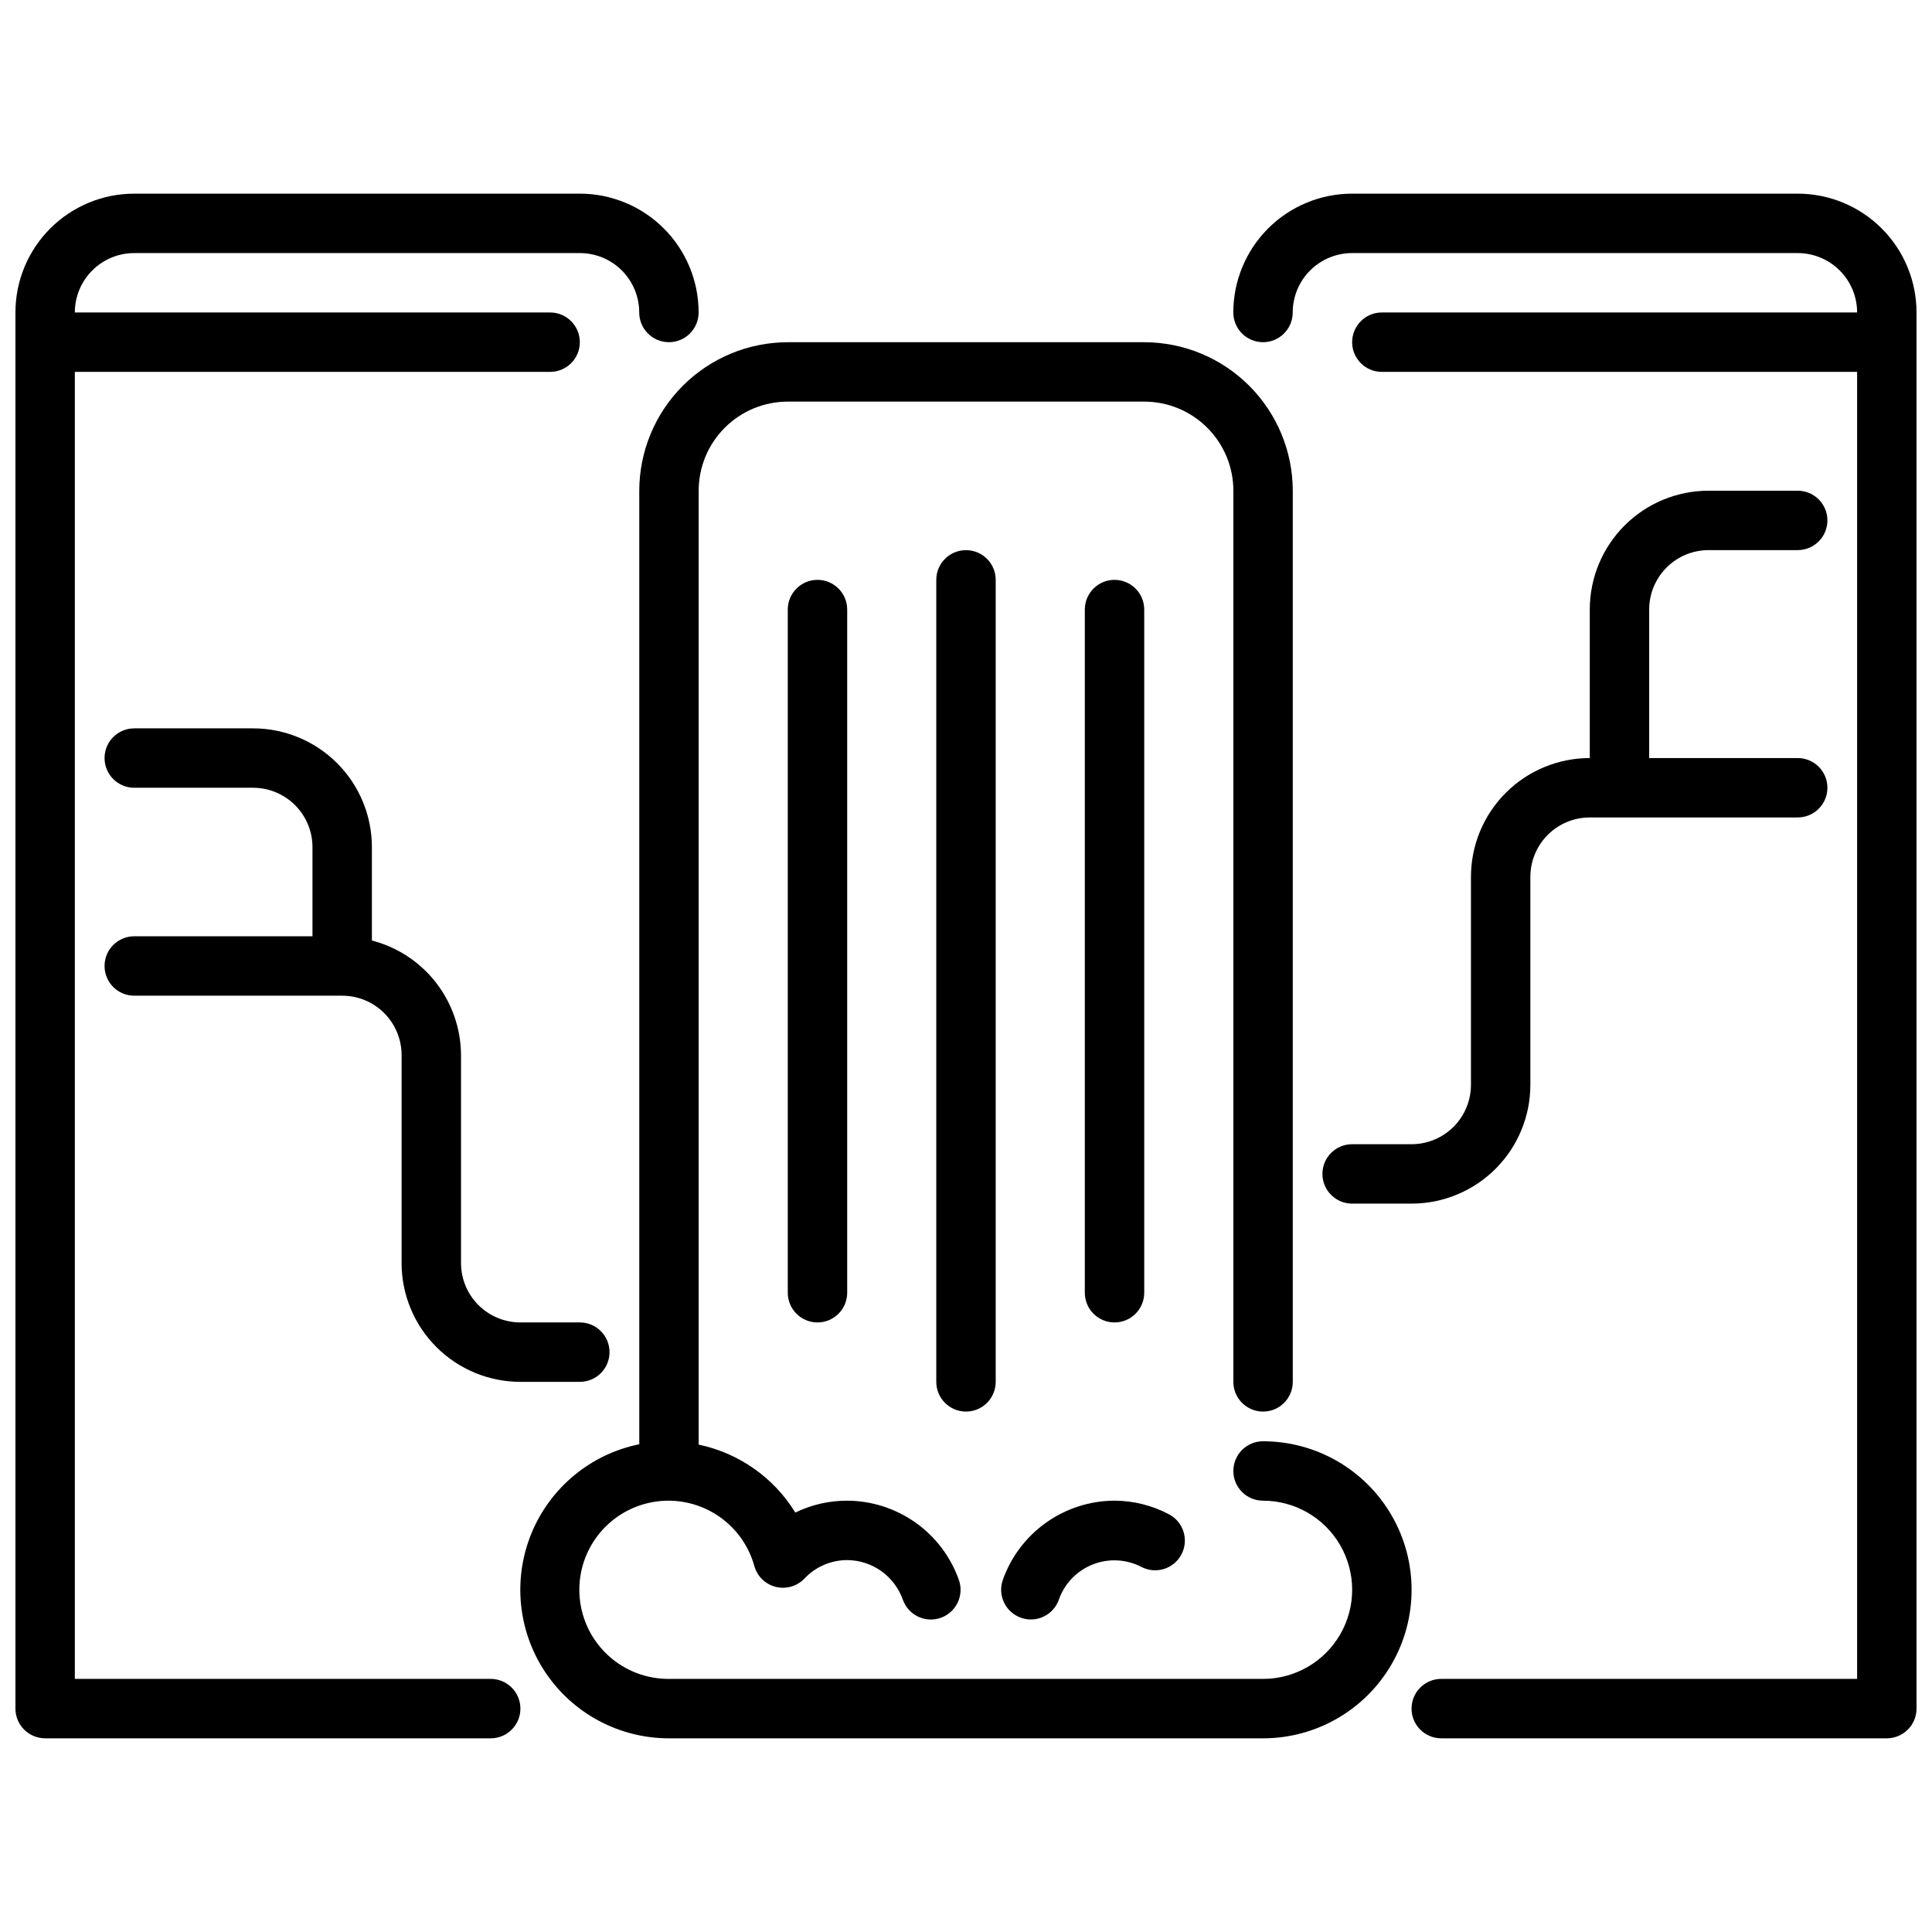
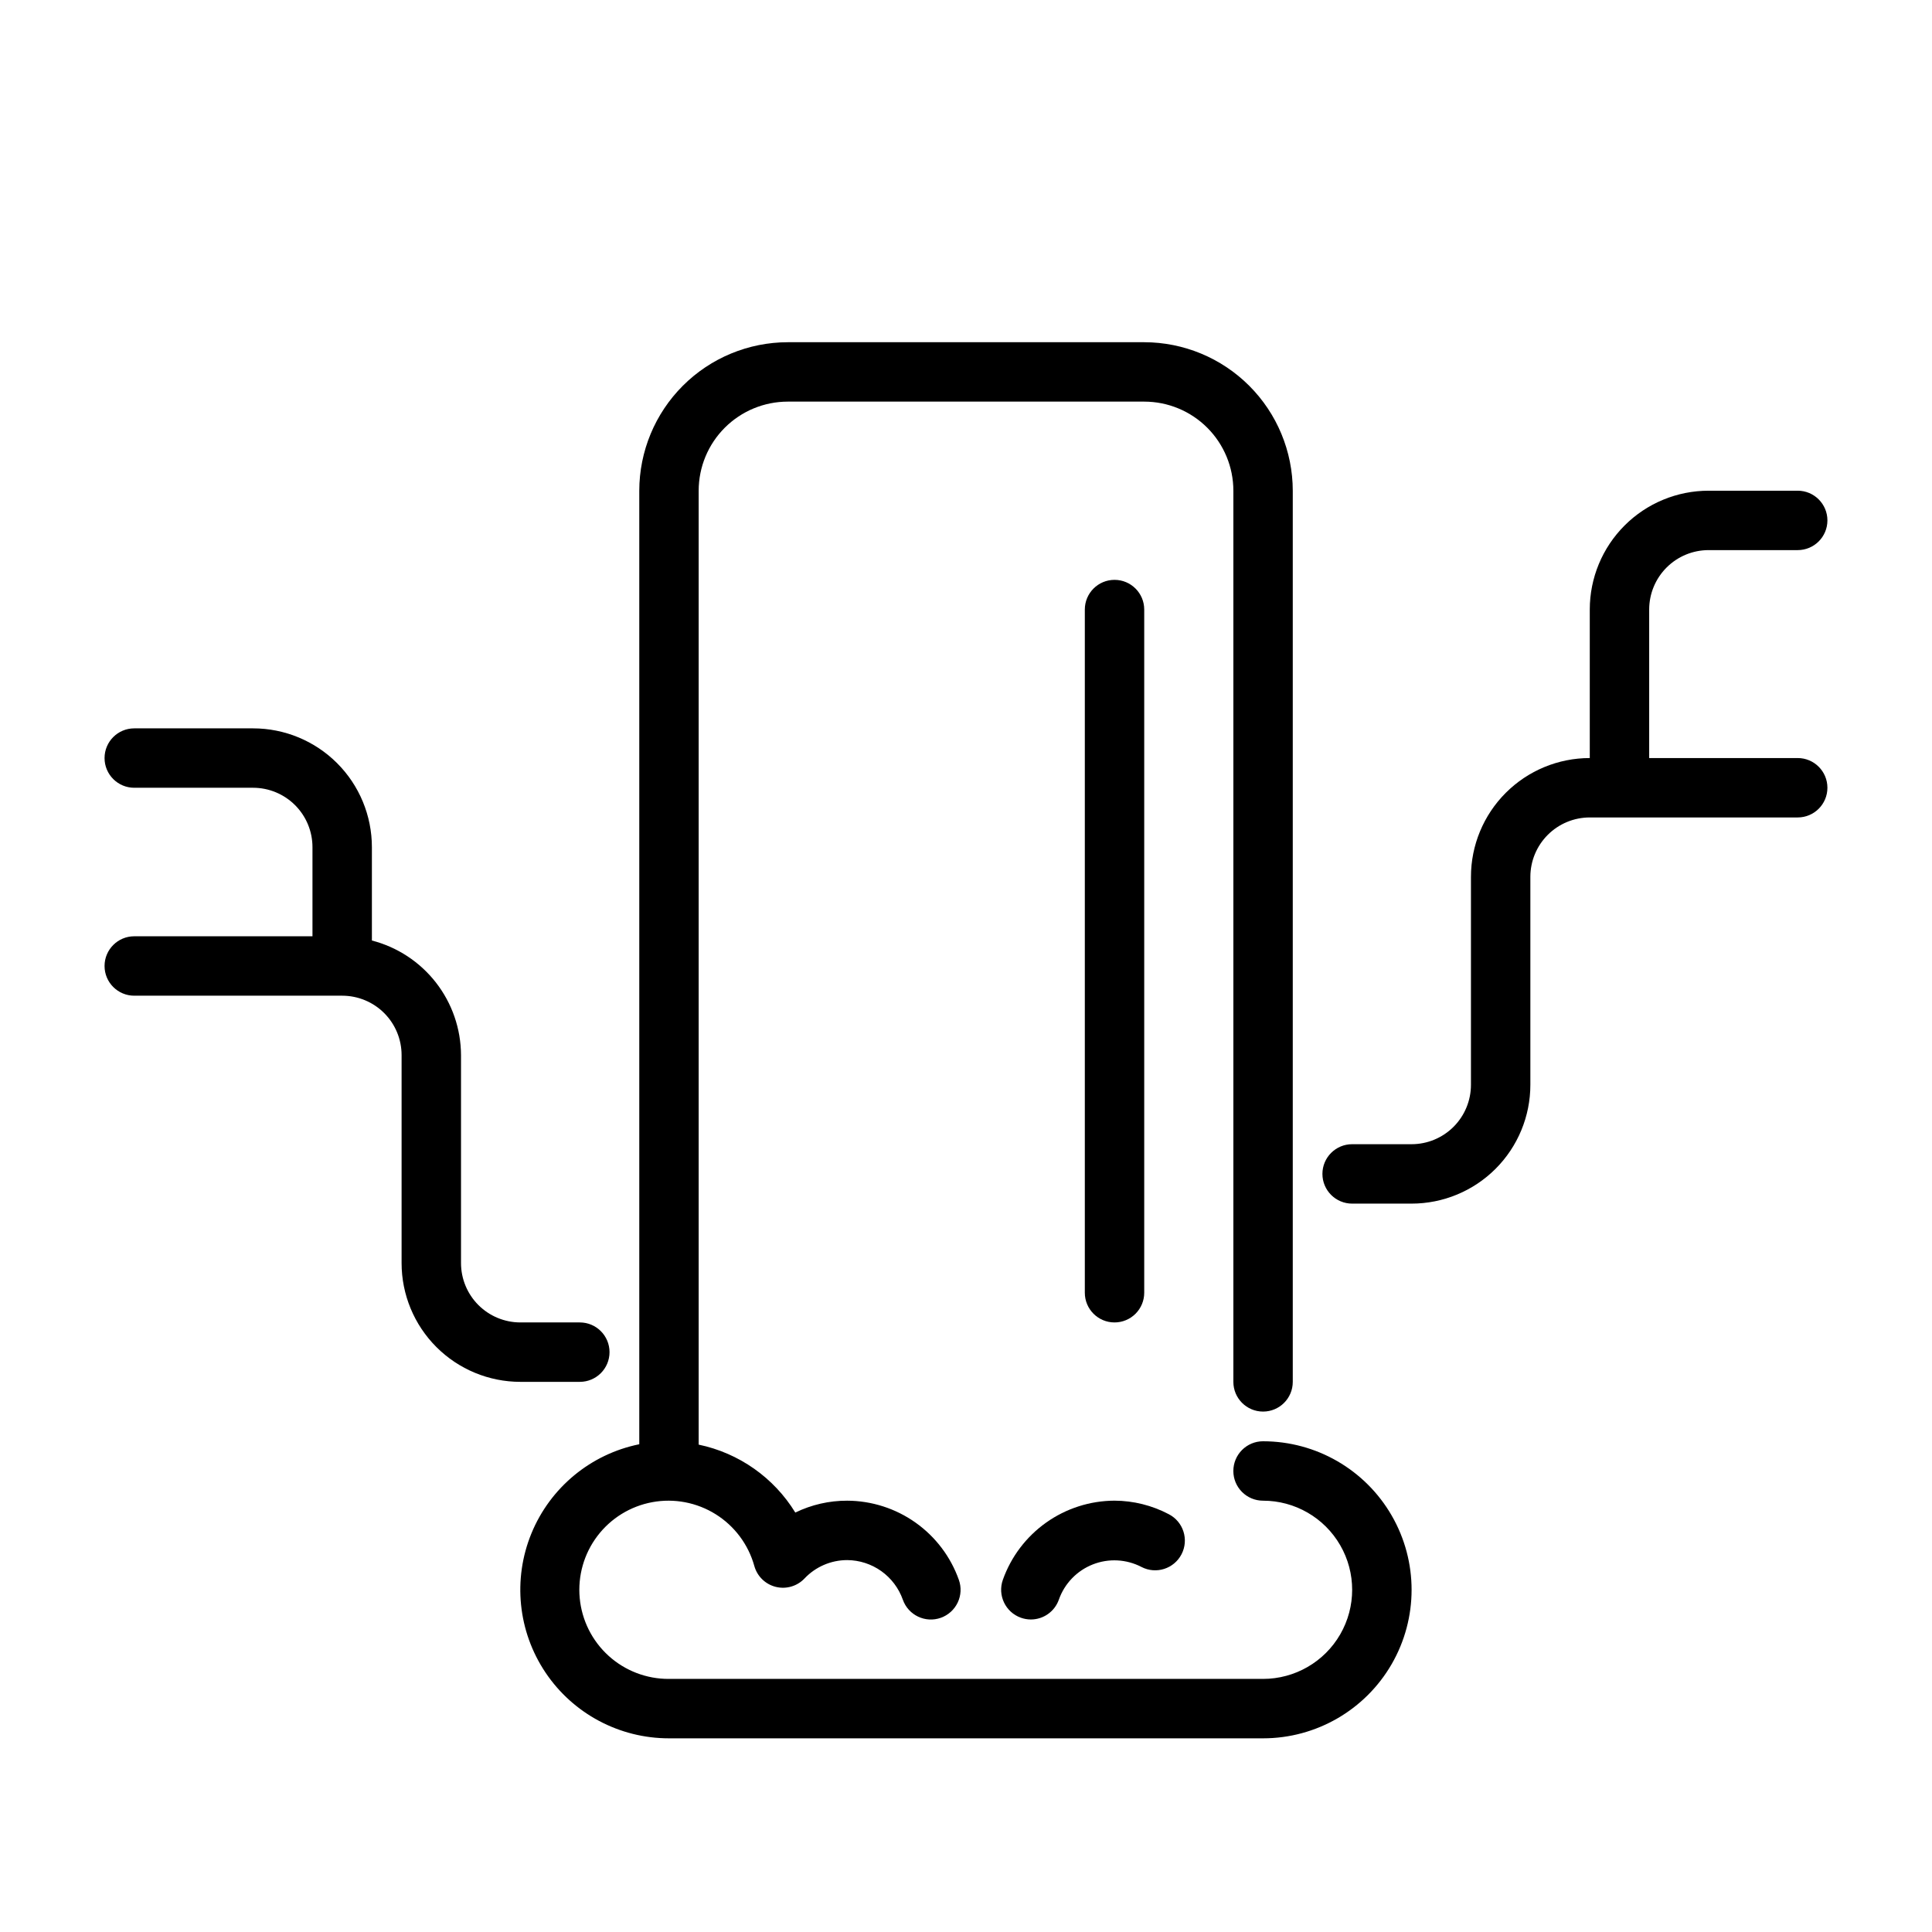
<svg xmlns="http://www.w3.org/2000/svg" width="800px" height="800px" version="1.1" viewBox="144 144 512 512">
  <defs>
    <clipPath id="b">
-       <path d="m148.09 195h181.91v410h-181.91z" />
+       <path d="m148.09 195h181.91h-181.91z" />
    </clipPath>
    <clipPath id="a">
      <path d="m470 195h181.9v410h-181.9z" />
    </clipPath>
  </defs>
  <path d="m417.19 573.18c-0.902-0.004-1.797-0.16-2.644-0.465-4.094-1.457-6.234-5.957-4.777-10.055 2.172-6.113 6.18-11.41 11.477-15.164s11.621-5.781 18.113-5.805c5.012 0.02 9.945 1.25 14.383 3.59 3.863 1.996 5.375 6.742 3.379 10.605s-6.742 5.379-10.605 3.383c-4.012-2.09-8.727-2.336-12.934-0.672-4.203 1.66-7.477 5.066-8.977 9.332-1.109 3.144-4.082 5.246-7.414 5.25z" />
  <path d="m478.72 525.95c-4.348 0-7.871 3.527-7.871 7.875 0 4.348 3.523 7.871 7.871 7.871 8.438 0 16.234 4.5 20.453 11.809 4.219 7.305 4.219 16.309 0 23.613-4.219 7.309-12.016 11.809-20.453 11.809h-157.44c-5.902 0.035-11.605-2.144-15.984-6.106-4.375-3.961-7.109-9.418-7.664-15.297-0.551-5.879 1.117-11.75 4.676-16.457 3.562-4.711 8.758-7.914 14.566-8.98 5.805-1.07 11.801 0.078 16.805 3.211 5.004 3.133 8.652 8.027 10.227 13.715 0.762 2.727 2.926 4.832 5.672 5.519 2.742 0.688 5.644-0.152 7.602-2.195 2.941-3.125 7.043-4.898 11.336-4.898 3.242 0.02 6.398 1.043 9.039 2.922 2.637 1.883 4.633 4.531 5.711 7.59 1.457 4.098 5.961 6.238 10.059 4.781 1.965-0.699 3.574-2.152 4.473-4.039 0.898-1.887 1.008-4.051 0.309-6.016-2.172-6.121-6.18-11.418-11.477-15.172s-11.621-5.785-18.113-5.809c-4.766-0.016-9.469 1.062-13.754 3.148-5.691-9.273-14.957-15.785-25.609-18.004v-252.79c0-6.266 2.488-12.27 6.918-16.699 4.43-4.43 10.438-6.918 16.699-6.918h94.465c6.262 0 12.27 2.488 16.699 6.918 4.43 4.43 6.918 10.434 6.918 16.699v236.16c0 4.348 3.523 7.871 7.871 7.871s7.871-3.523 7.871-7.871v-236.16c-0.012-10.438-4.164-20.441-11.543-27.82-7.379-7.379-17.383-11.527-27.816-11.539h-94.465c-10.434 0.012-20.438 4.16-27.816 11.539-7.379 7.379-11.531 17.383-11.543 27.82v252.69c-12.867 2.613-23.586 11.473-28.578 23.617-4.988 12.148-3.59 25.984 3.727 36.887 7.32 10.906 19.594 17.441 32.723 17.43h157.44c14.062 0 27.055-7.504 34.086-19.68 7.031-12.18 7.031-27.184 0-39.359-7.031-12.18-20.023-19.684-34.086-19.684z" />
-   <path d="m400 518.08c-4.348 0-7.875-3.523-7.875-7.871v-212.54c0-4.348 3.527-7.875 7.875-7.875s7.871 3.527 7.871 7.875v212.54c0 2.086-0.828 4.09-2.305 5.566-1.477 1.477-3.481 2.305-5.566 2.305z" />
-   <path d="m360.64 494.46c-4.348 0-7.871-3.523-7.871-7.871v-181.05c0-4.348 3.523-7.871 7.871-7.871 4.348 0 7.875 3.523 7.875 7.871v181.05c0 2.09-0.832 4.09-2.309 5.566s-3.477 2.305-5.566 2.305z" />
  <path d="m439.36 494.46c-4.348 0-7.871-3.523-7.871-7.871v-181.05c0-4.348 3.523-7.871 7.871-7.871s7.871 3.523 7.871 7.871v181.05c0 2.09-0.828 4.09-2.305 5.566-1.477 1.477-3.481 2.305-5.566 2.305z" />
  <path d="m297.66 494.46h-15.746c-4.176 0-8.18-1.656-11.133-4.609-2.953-2.953-4.609-6.957-4.609-11.133v-55.105c-0.027-6.961-2.359-13.715-6.633-19.211-4.273-5.492-10.246-9.418-16.984-11.156v-24.734c0-8.352-3.316-16.363-9.223-22.266-5.906-5.906-13.914-9.223-22.266-9.223h-31.488c-4.348 0-7.871 3.523-7.871 7.871 0 4.348 3.523 7.871 7.871 7.871h31.488c4.176 0 8.18 1.66 11.133 4.613s4.609 6.957 4.609 11.133v23.617l-47.23-0.004c-4.348 0-7.871 3.527-7.871 7.875s3.523 7.871 7.871 7.871h55.105c4.176 0 8.18 1.656 11.133 4.609 2.949 2.953 4.609 6.957 4.609 11.133v55.105c0 8.352 3.316 16.359 9.223 22.266s13.914 9.223 22.266 9.223h15.746c4.348 0 7.871-3.523 7.871-7.871 0-4.348-3.523-7.875-7.871-7.875z" />
  <path d="m620.41 344.89h-39.359v-39.359c0-4.176 1.66-8.18 4.613-11.133 2.949-2.953 6.957-4.613 11.133-4.613h23.617-0.004c4.348 0 7.875-3.523 7.875-7.871 0-4.348-3.527-7.871-7.875-7.871h-23.613c-8.352 0-16.363 3.316-22.266 9.223-5.906 5.906-9.223 13.914-9.223 22.266v39.359c-8.352 0-16.363 3.316-22.266 9.223-5.906 5.906-9.223 13.914-9.223 22.266v55.105c0 4.176-1.66 8.18-4.613 11.133-2.953 2.949-6.957 4.609-11.133 4.609h-15.742c-4.348 0-7.875 3.523-7.875 7.871 0 4.348 3.527 7.875 7.875 7.875h15.742c8.352 0 16.359-3.32 22.266-9.223 5.906-5.906 9.223-13.918 9.223-22.266v-55.105c0-4.176 1.66-8.18 4.613-11.133 2.953-2.953 6.957-4.613 11.133-4.613h55.105-0.004c4.348 0 7.875-3.523 7.875-7.871s-3.527-7.871-7.875-7.871z" />
  <g clip-path="url(#b)">
    <path d="m297.66 195.32h-118.08c-8.352 0-16.359 3.32-22.266 9.223-5.906 5.906-9.223 13.914-9.223 22.266v369.99c0 2.086 0.828 4.09 2.305 5.566 1.477 1.473 3.481 2.305 5.566 2.305h118.08c4.348 0 7.871-3.523 7.871-7.871 0-4.348-3.523-7.875-7.871-7.875h-110.21v-346.37h125.95c4.348 0 7.875-3.523 7.875-7.871s-3.527-7.875-7.875-7.875h-125.95c0-4.176 1.66-8.18 4.613-11.133 2.953-2.949 6.957-4.609 11.133-4.609h118.08c4.172 0 8.18 1.66 11.133 4.609 2.949 2.953 4.609 6.957 4.609 11.133 0 4.348 3.523 7.875 7.871 7.875s7.871-3.527 7.871-7.875c0-8.352-3.316-16.359-9.223-22.266-5.902-5.902-13.914-9.223-22.262-9.223z" />
  </g>
  <g clip-path="url(#a)">
-     <path d="m620.41 195.32h-118.08c-8.352 0-16.363 3.32-22.266 9.223-5.906 5.906-9.223 13.914-9.223 22.266 0 4.348 3.523 7.875 7.871 7.875s7.871-3.527 7.871-7.875c0-4.176 1.66-8.18 4.613-11.133 2.953-2.949 6.957-4.609 11.133-4.609h118.08c4.176 0 8.18 1.66 11.133 4.609 2.953 2.953 4.613 6.957 4.613 11.133h-125.95c-4.348 0-7.871 3.527-7.871 7.875s3.523 7.871 7.871 7.871h125.95v346.37h-110.21c-4.348 0-7.871 3.527-7.871 7.875 0 4.348 3.523 7.871 7.871 7.871h118.08c2.086 0 4.09-0.832 5.566-2.305 1.477-1.477 2.305-3.481 2.305-5.566v-369.99c0-8.352-3.316-16.359-9.223-22.266-5.902-5.902-13.914-9.223-22.266-9.223z" />
-   </g>
+     </g>
</svg>